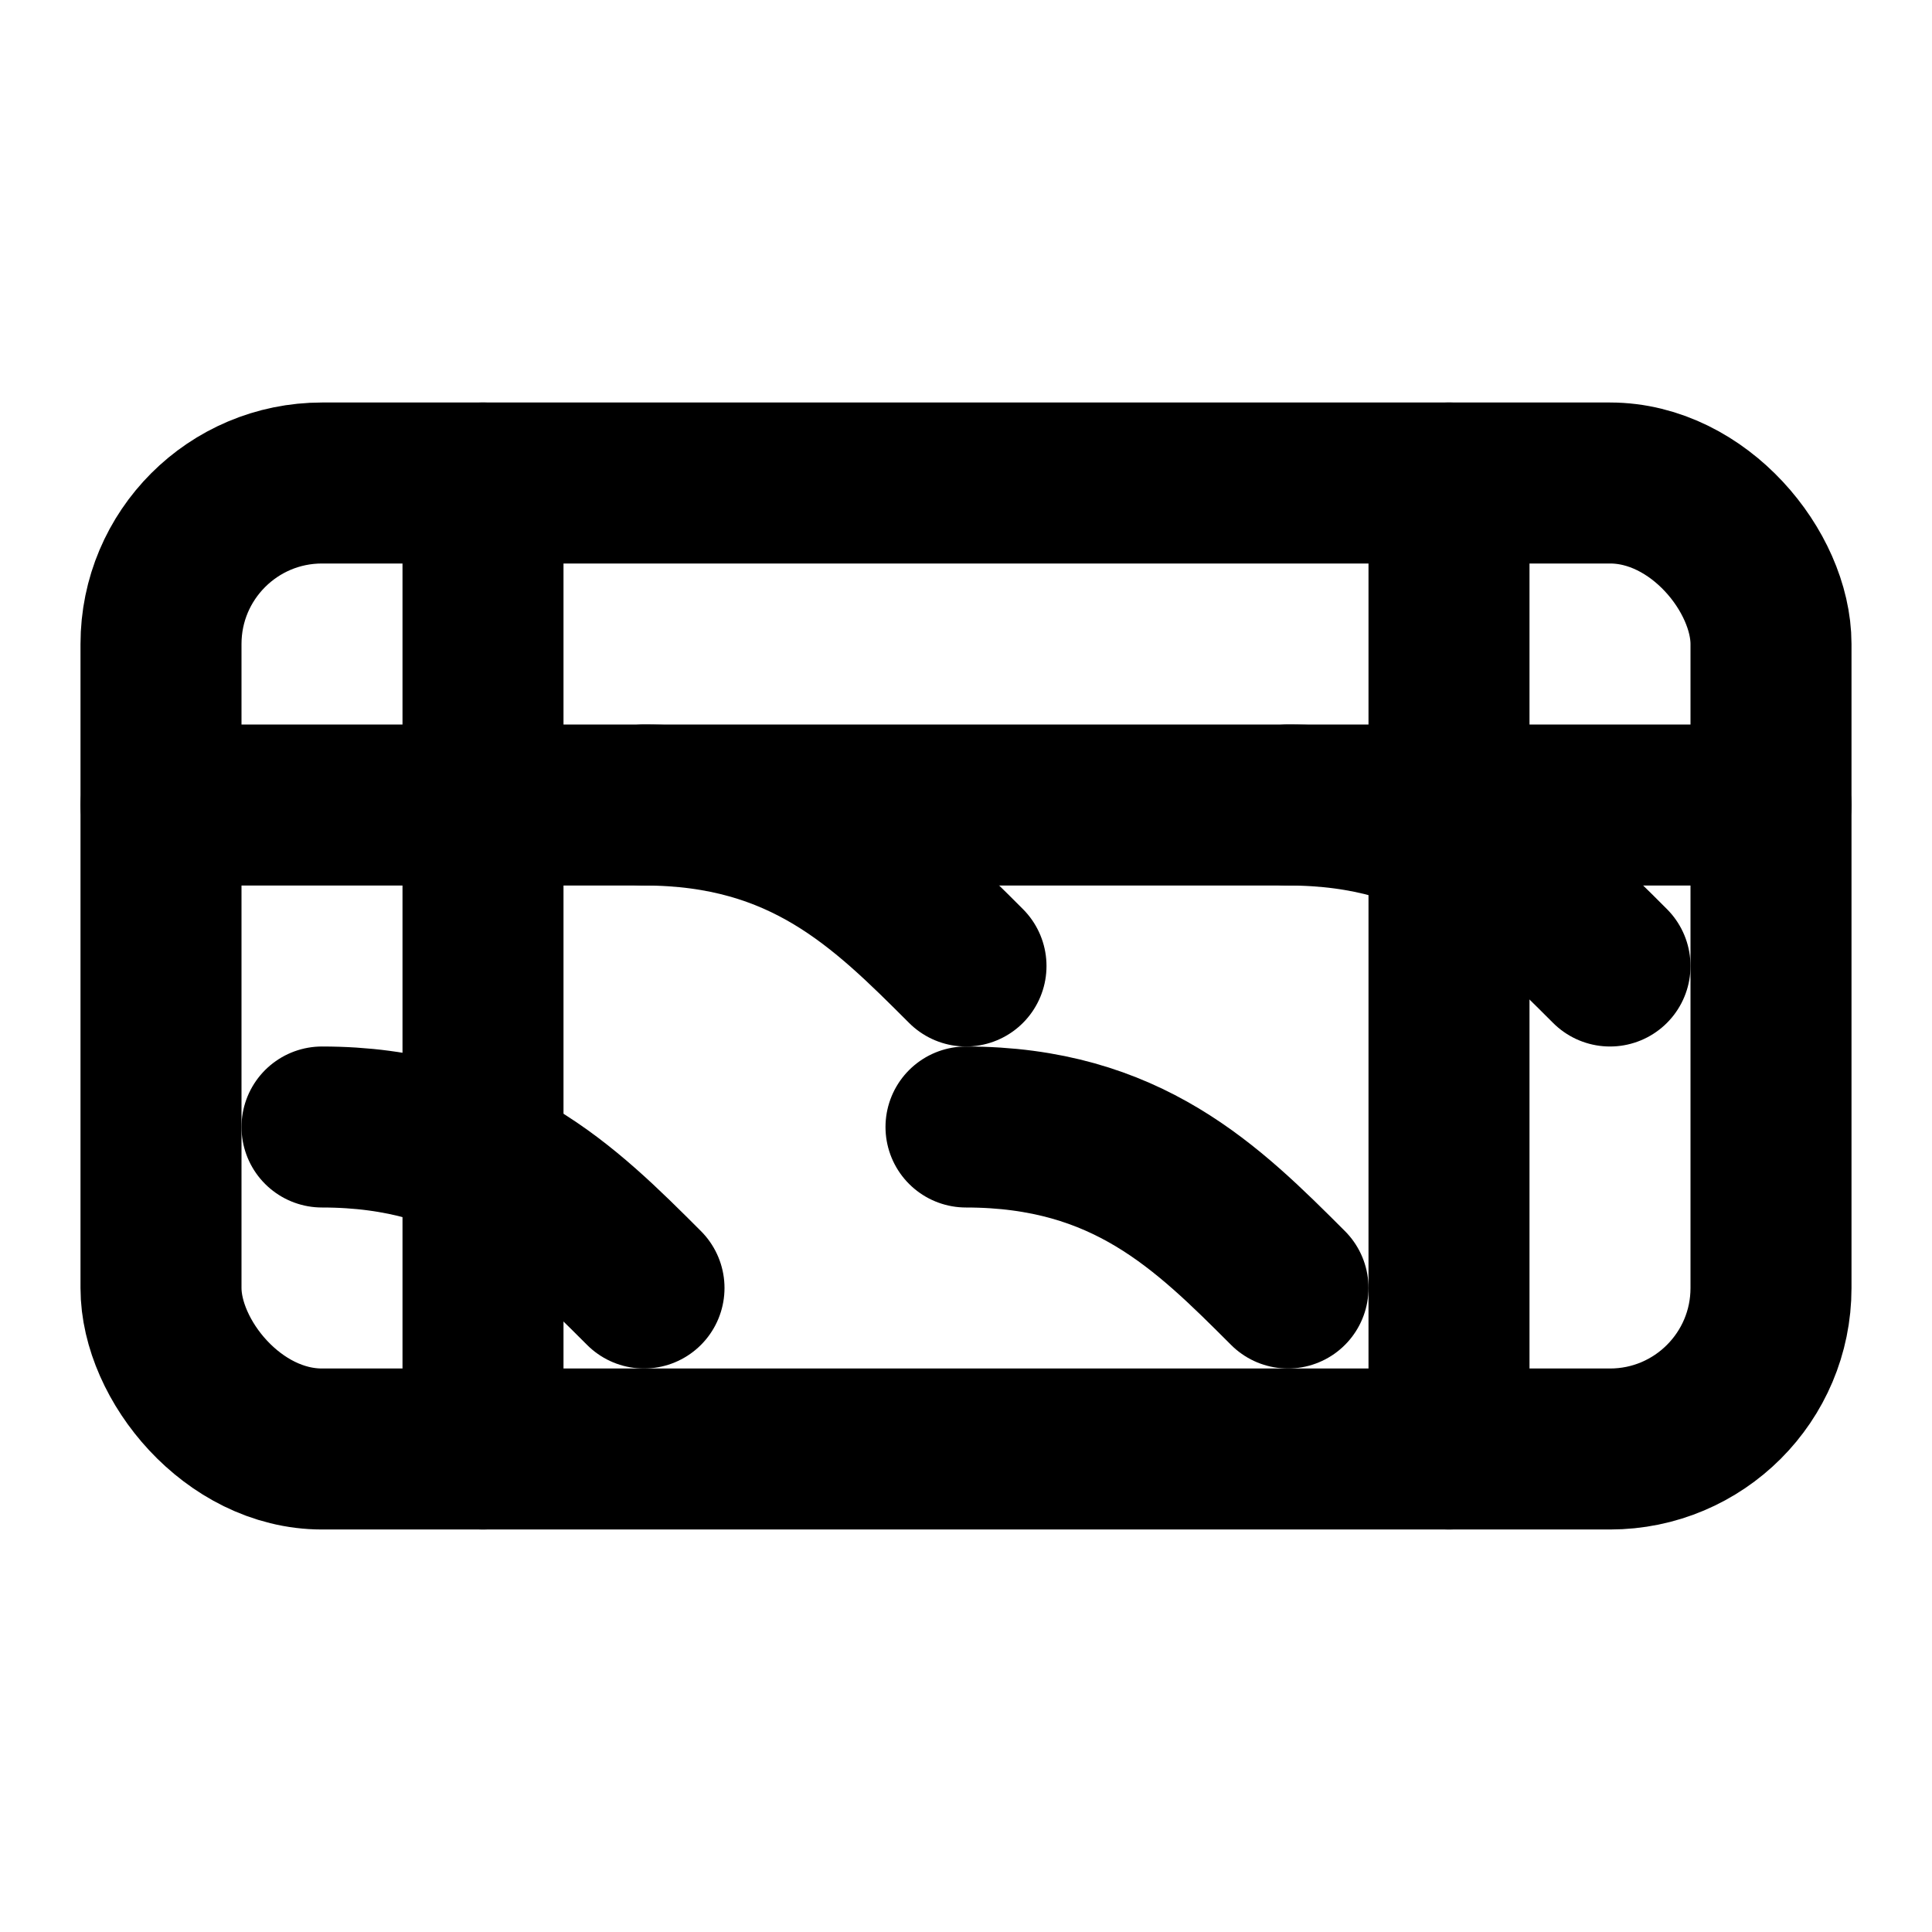
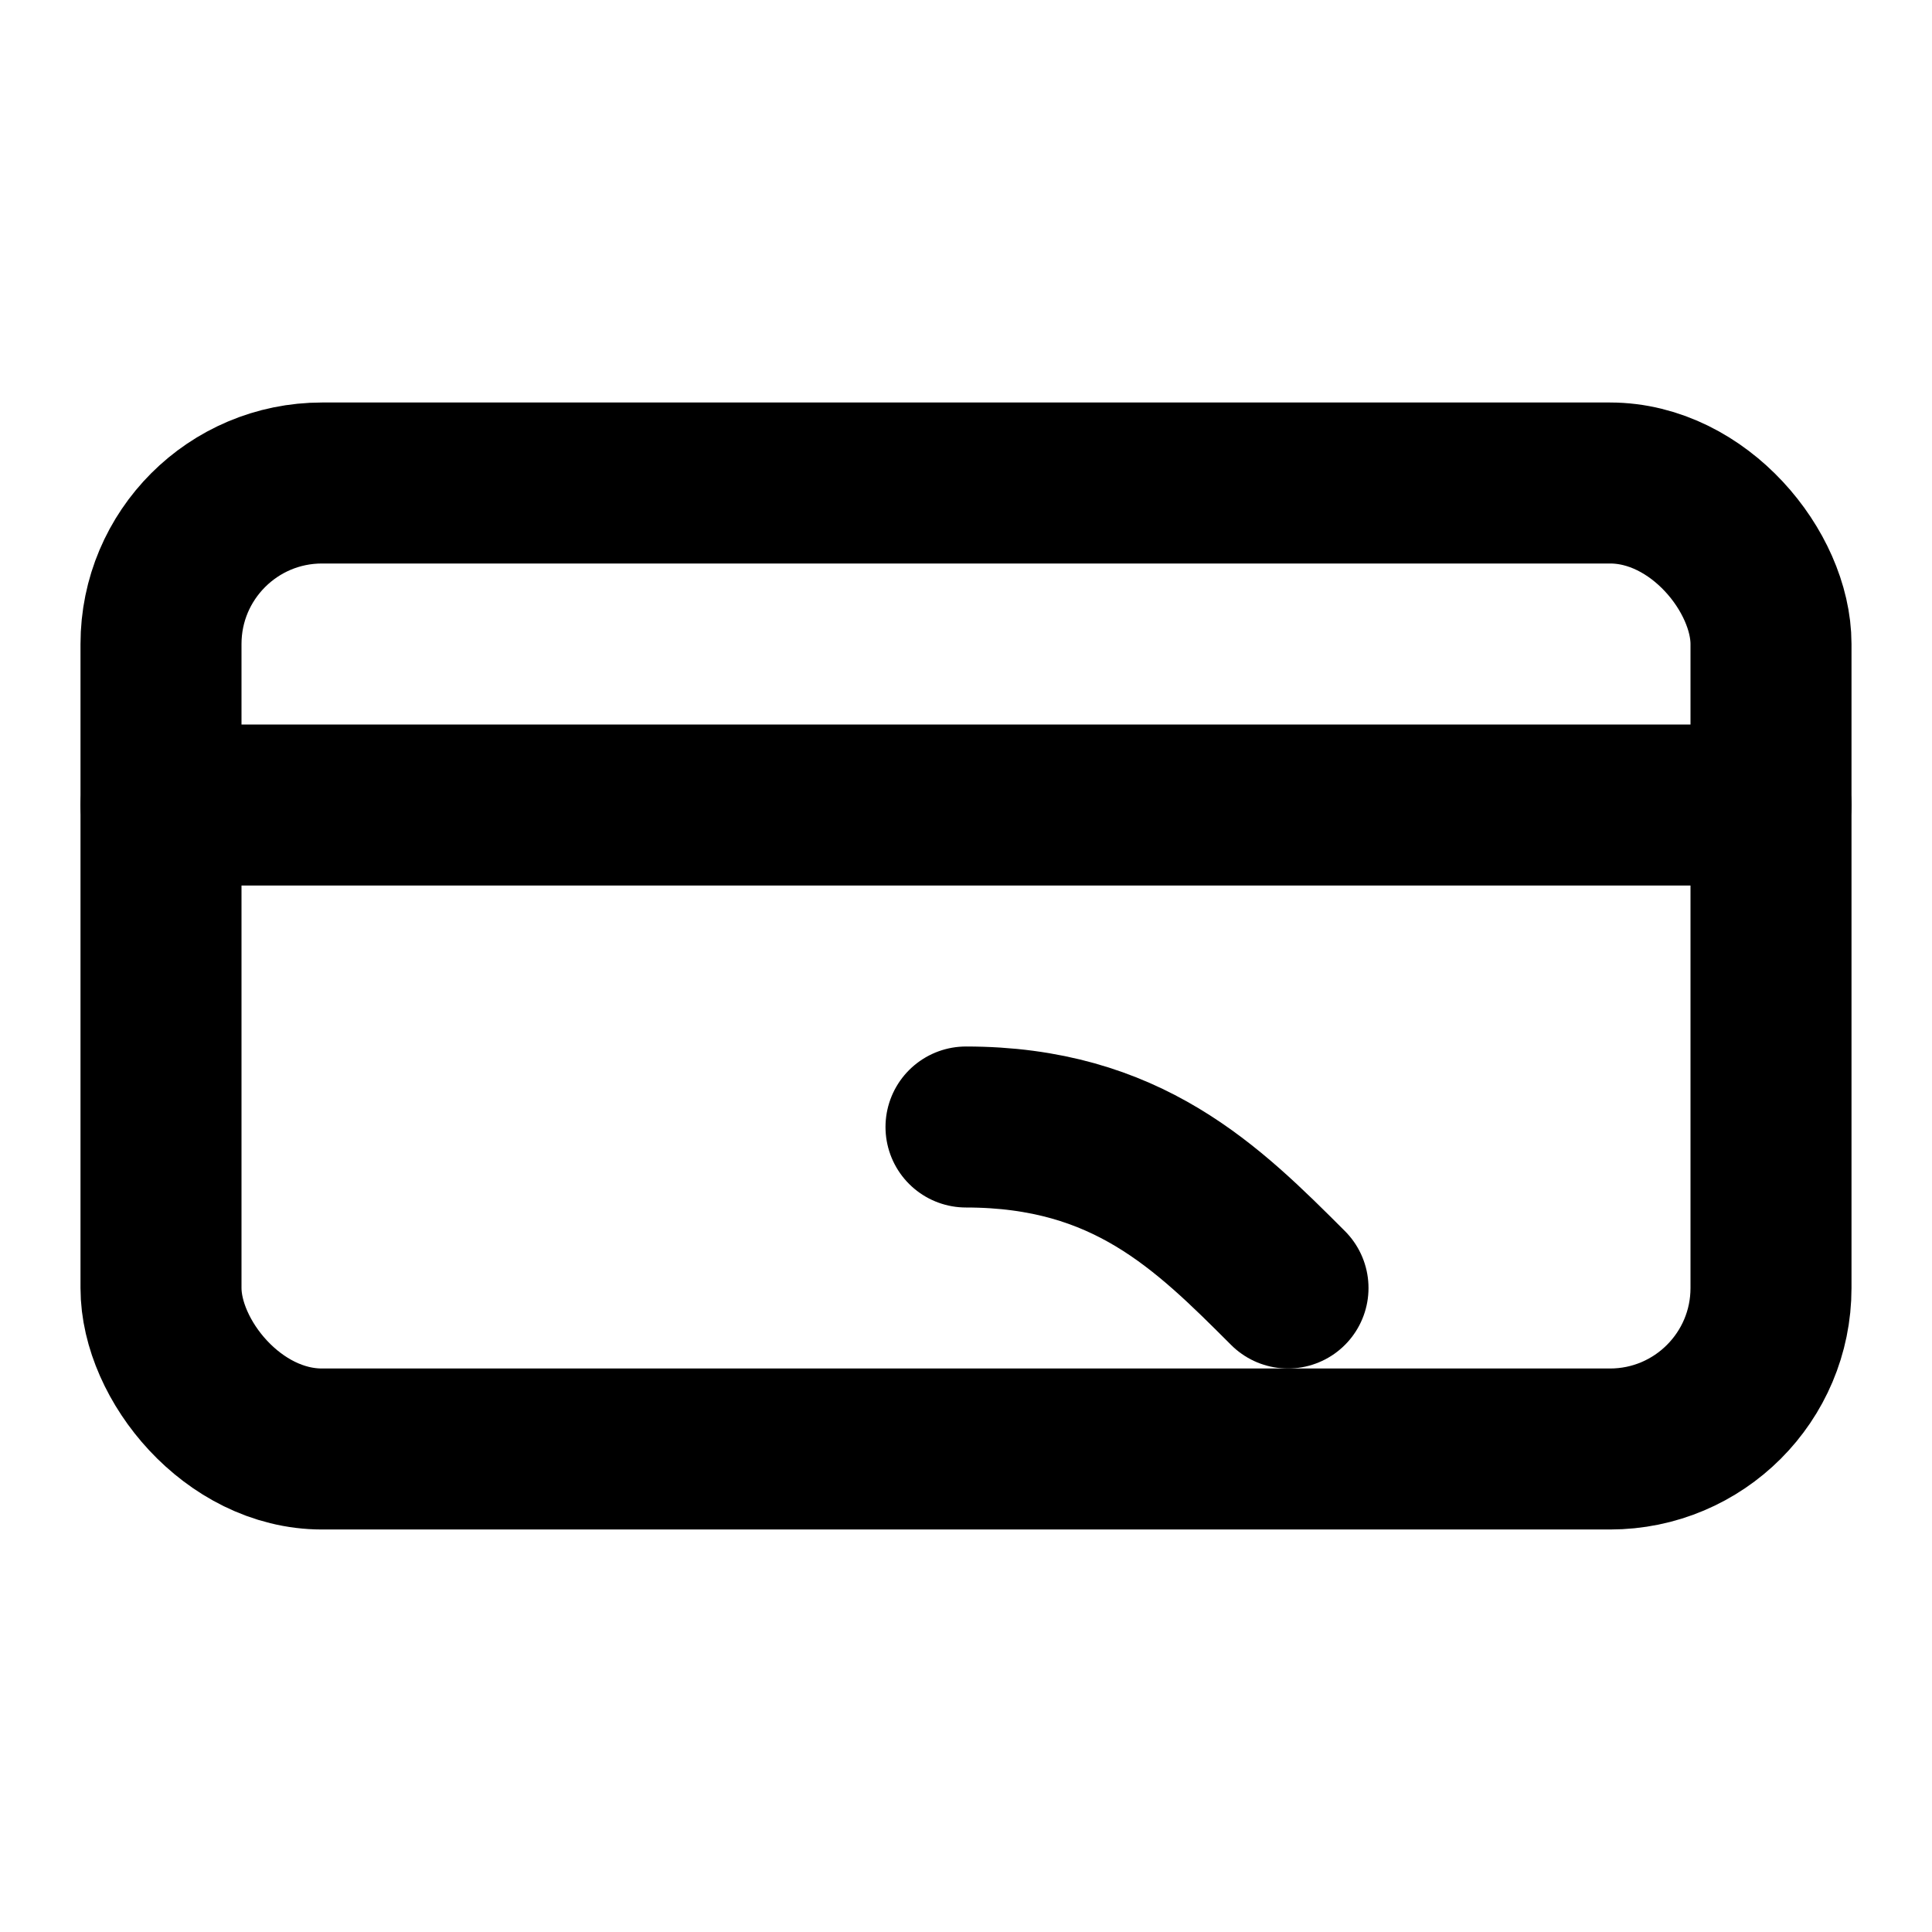
<svg xmlns="http://www.w3.org/2000/svg" width="24" height="24" viewBox="0 0 24 24" fill="none" stroke="currentColor" stroke-width="2" stroke-linecap="round" stroke-linejoin="round">
  <rect x="2" y="6" width="20" height="12" rx="2" />
  <path d="M22 10H2" />
-   <path d="M6 6v12" />
-   <path d="M18 6v12" />
-   <path d="M4 14c2 0 3 1 4 2" />
-   <path d="M8 10c2 0 3 1 4 2" />
  <path d="M12 14c2 0 3 1 4 2" />
-   <path d="M16 10c2 0 3 1 4 2" />
</svg>